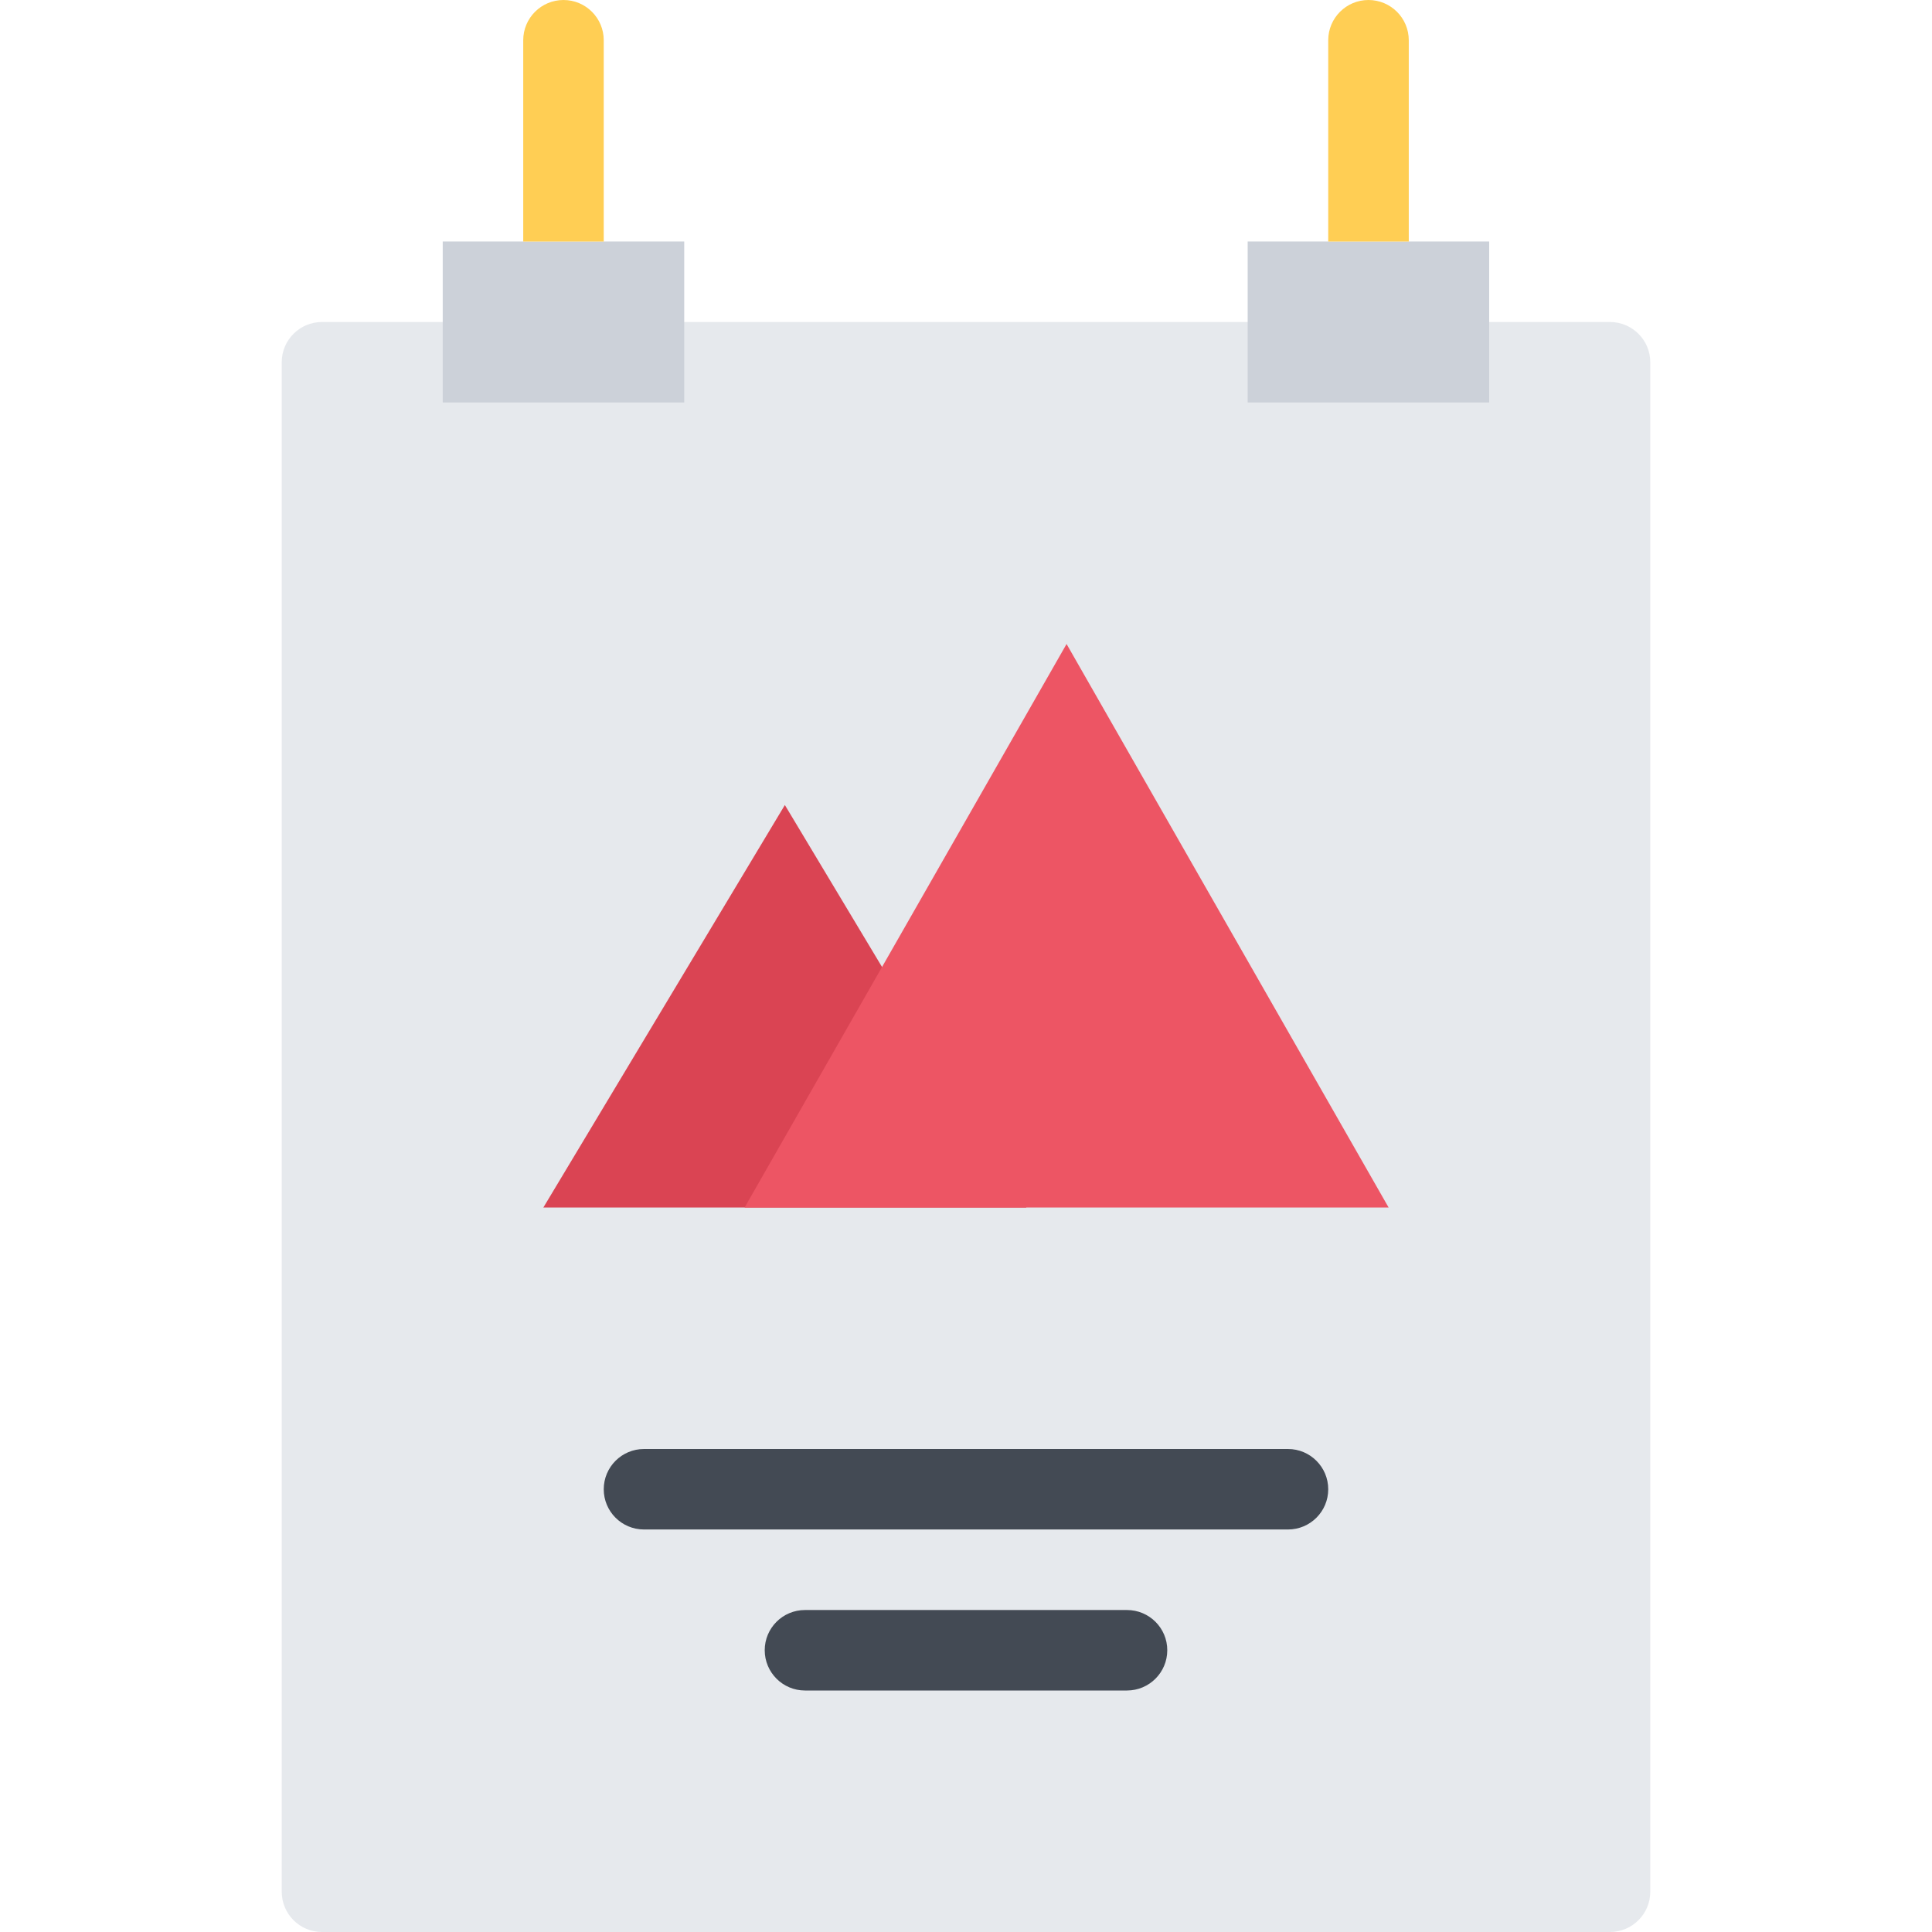
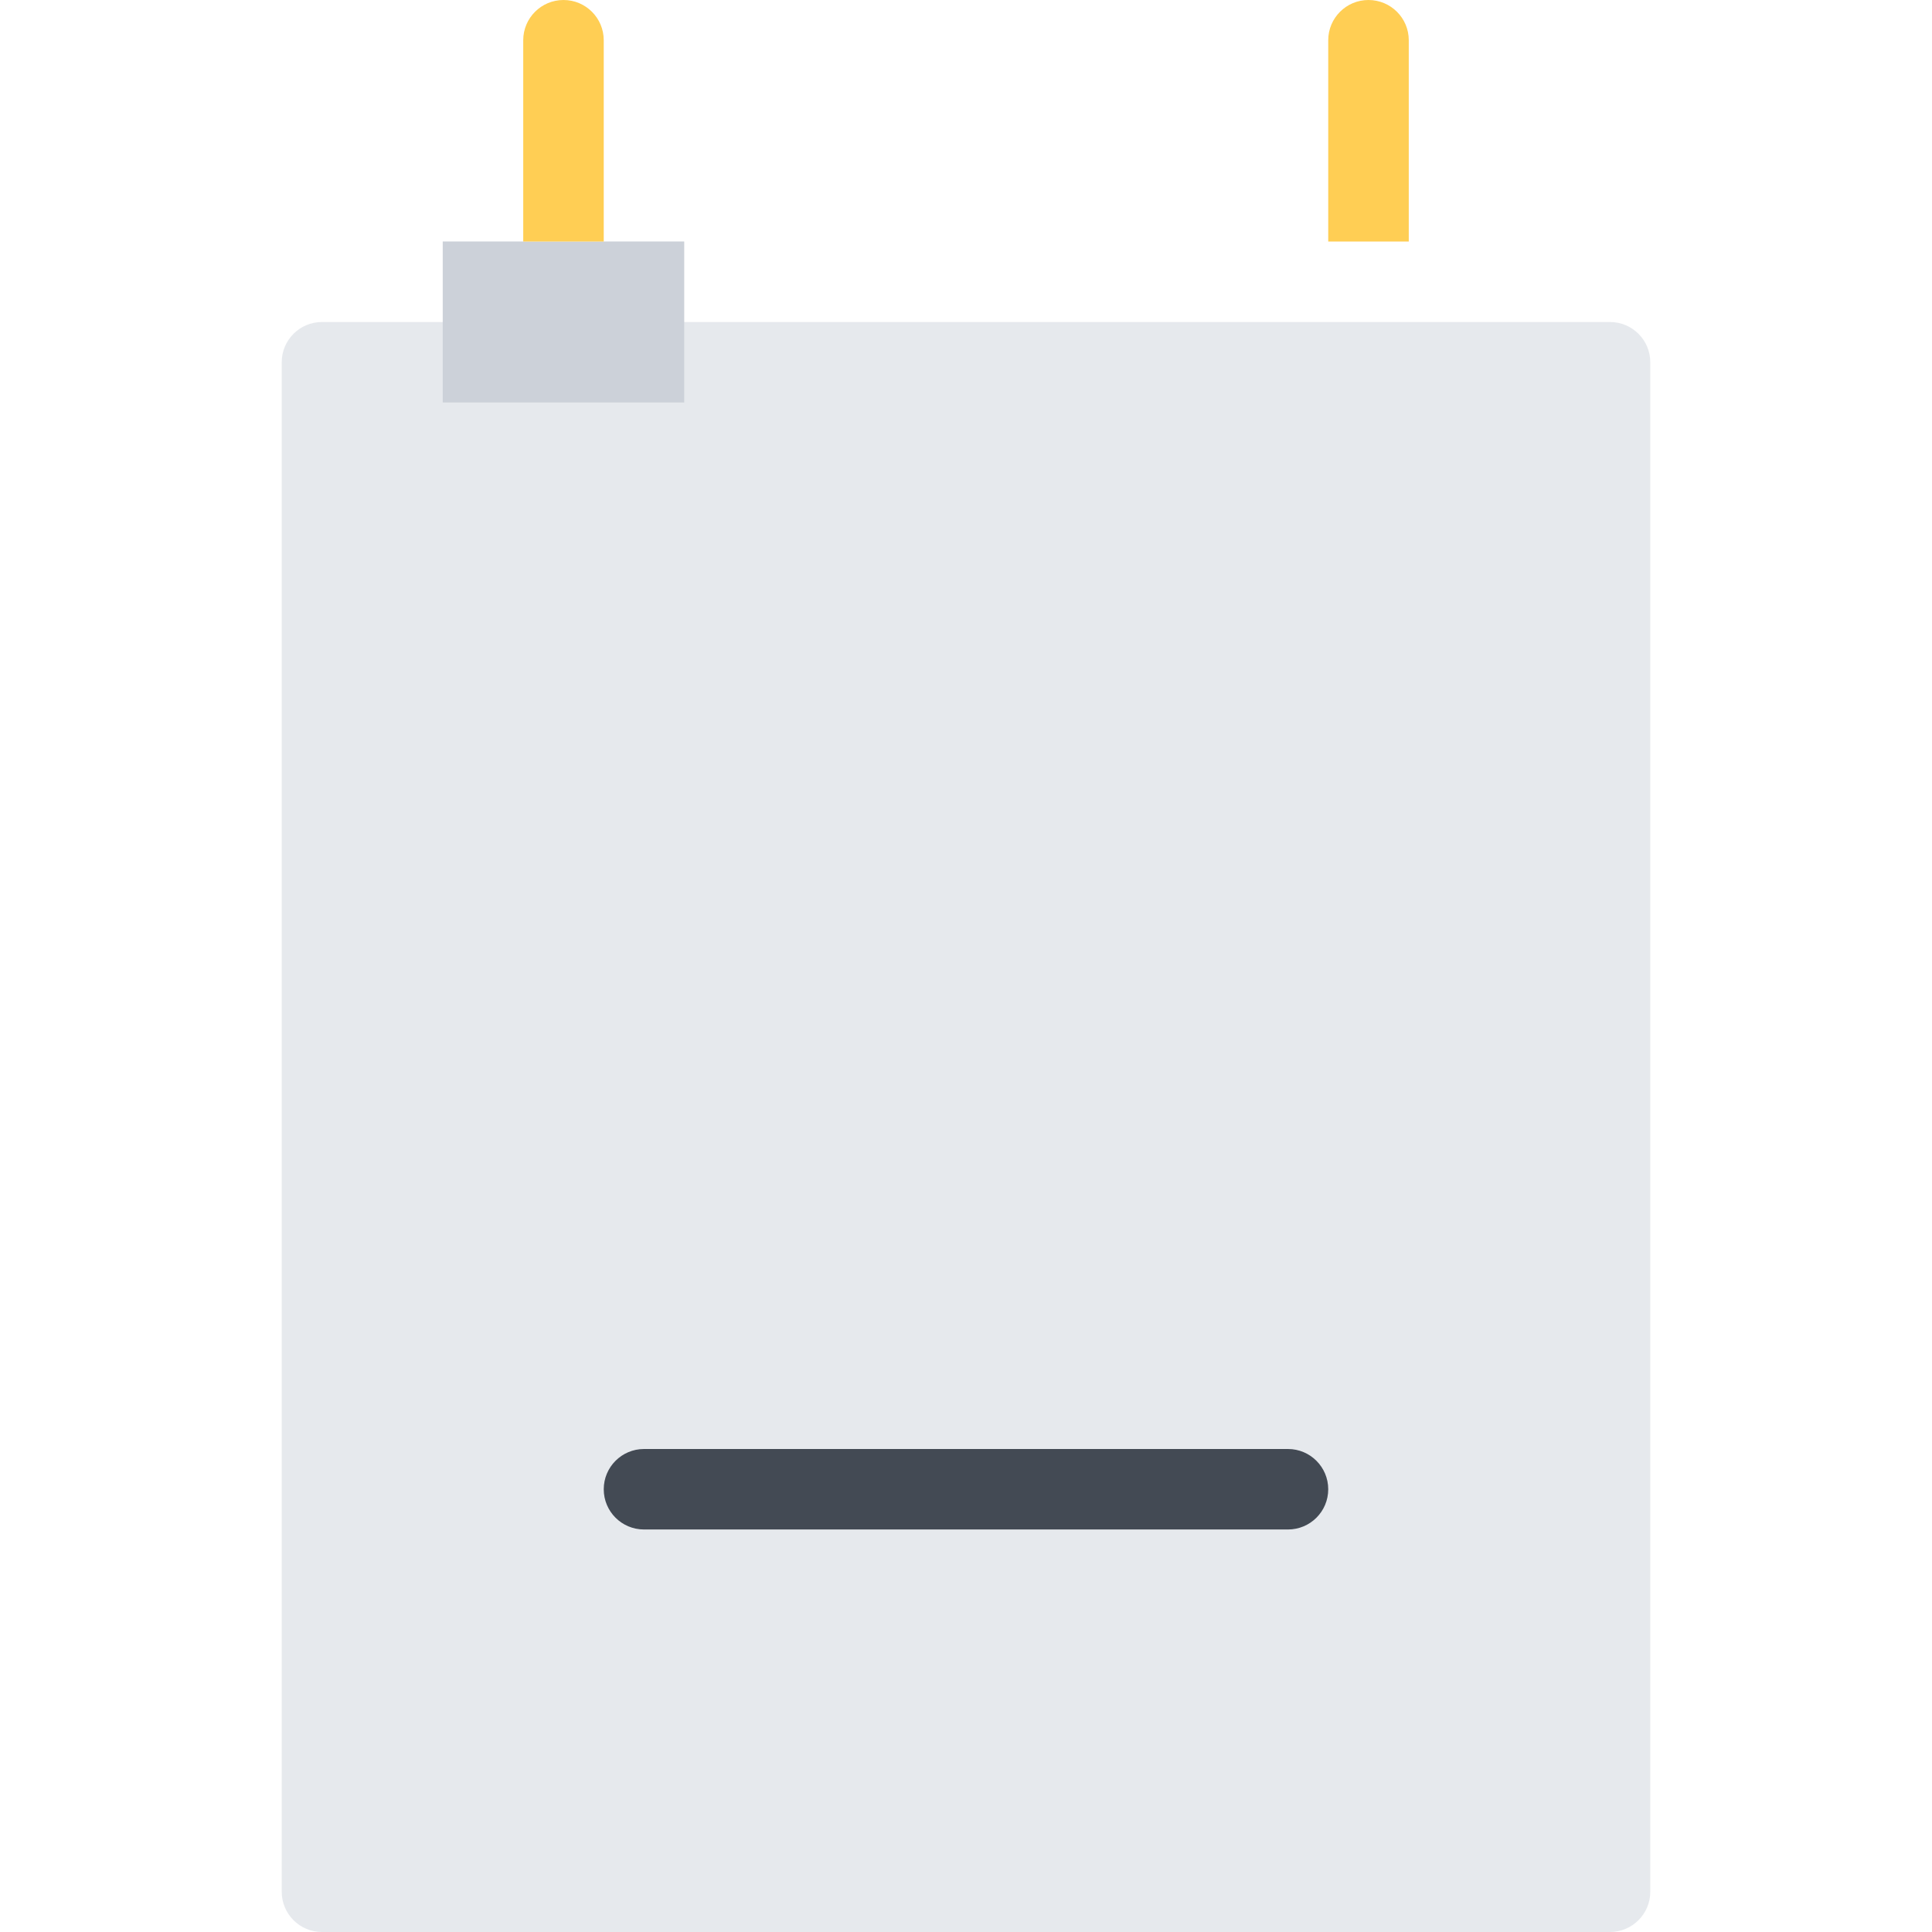
<svg xmlns="http://www.w3.org/2000/svg" version="1.1" id="Layer_1" viewBox="0 0 511.882 511.882" xml:space="preserve">
  <path style="fill:#E6E9ED;" d="M437.239,501.212c0,5.89-4.78,10.67-10.685,10.67H85.312c-5.89,0-10.669-4.78-10.669-10.67V95.978  c0-5.89,4.779-10.662,10.669-10.662h341.242c5.904,0,10.685,4.772,10.685,10.662V501.212z" />
-   <polygon style="fill:#DA4453;" points="143.962,319.926 207.948,213.287 271.925,319.926 " />
-   <polygon style="fill:#ED5564;" points="197.287,319.926 282.587,170.625 367.912,319.926 " />
  <g>
    <rect x="117.301" y="63.981" style="fill:#CCD1D9;" width="63.985" height="42.654" />
-     <rect x="330.571" y="63.981" style="fill:#CCD1D9;" width="63.985" height="42.654" />
  </g>
  <g>
-     <path style="fill:#434A54;" d="M298.584,447.897h-85.301c-5.89,0-10.67-4.78-10.67-10.67c0-5.889,4.78-10.653,10.67-10.653h85.301   c5.904,0,10.685,4.765,10.685,10.653C309.268,443.117,304.488,447.897,298.584,447.897z" />
    <path style="fill:#434A54;" d="M341.261,405.235h-170.64c-5.89,0-10.661-4.765-10.661-10.654c0-5.889,4.771-10.669,10.661-10.669   h170.64c5.873,0,10.653,4.78,10.653,10.669C351.915,400.47,347.134,405.235,341.261,405.235z" />
  </g>
  <g>
    <path style="fill:#FFCE54;" d="M373.253,10.662c0-5.89-4.78-10.662-10.686-10.662c-5.873,0-10.653,4.772-10.653,10.662l0,0l0,0   v53.323h21.339V10.662L373.253,10.662L373.253,10.662z" />
    <path style="fill:#FFCE54;" d="M159.96,10.662C159.96,4.772,155.188,0,149.298,0s-10.669,4.772-10.669,10.662l0,0l0,0v53.323   h21.331L159.96,10.662L159.96,10.662L159.96,10.662z" />
  </g>
</svg>